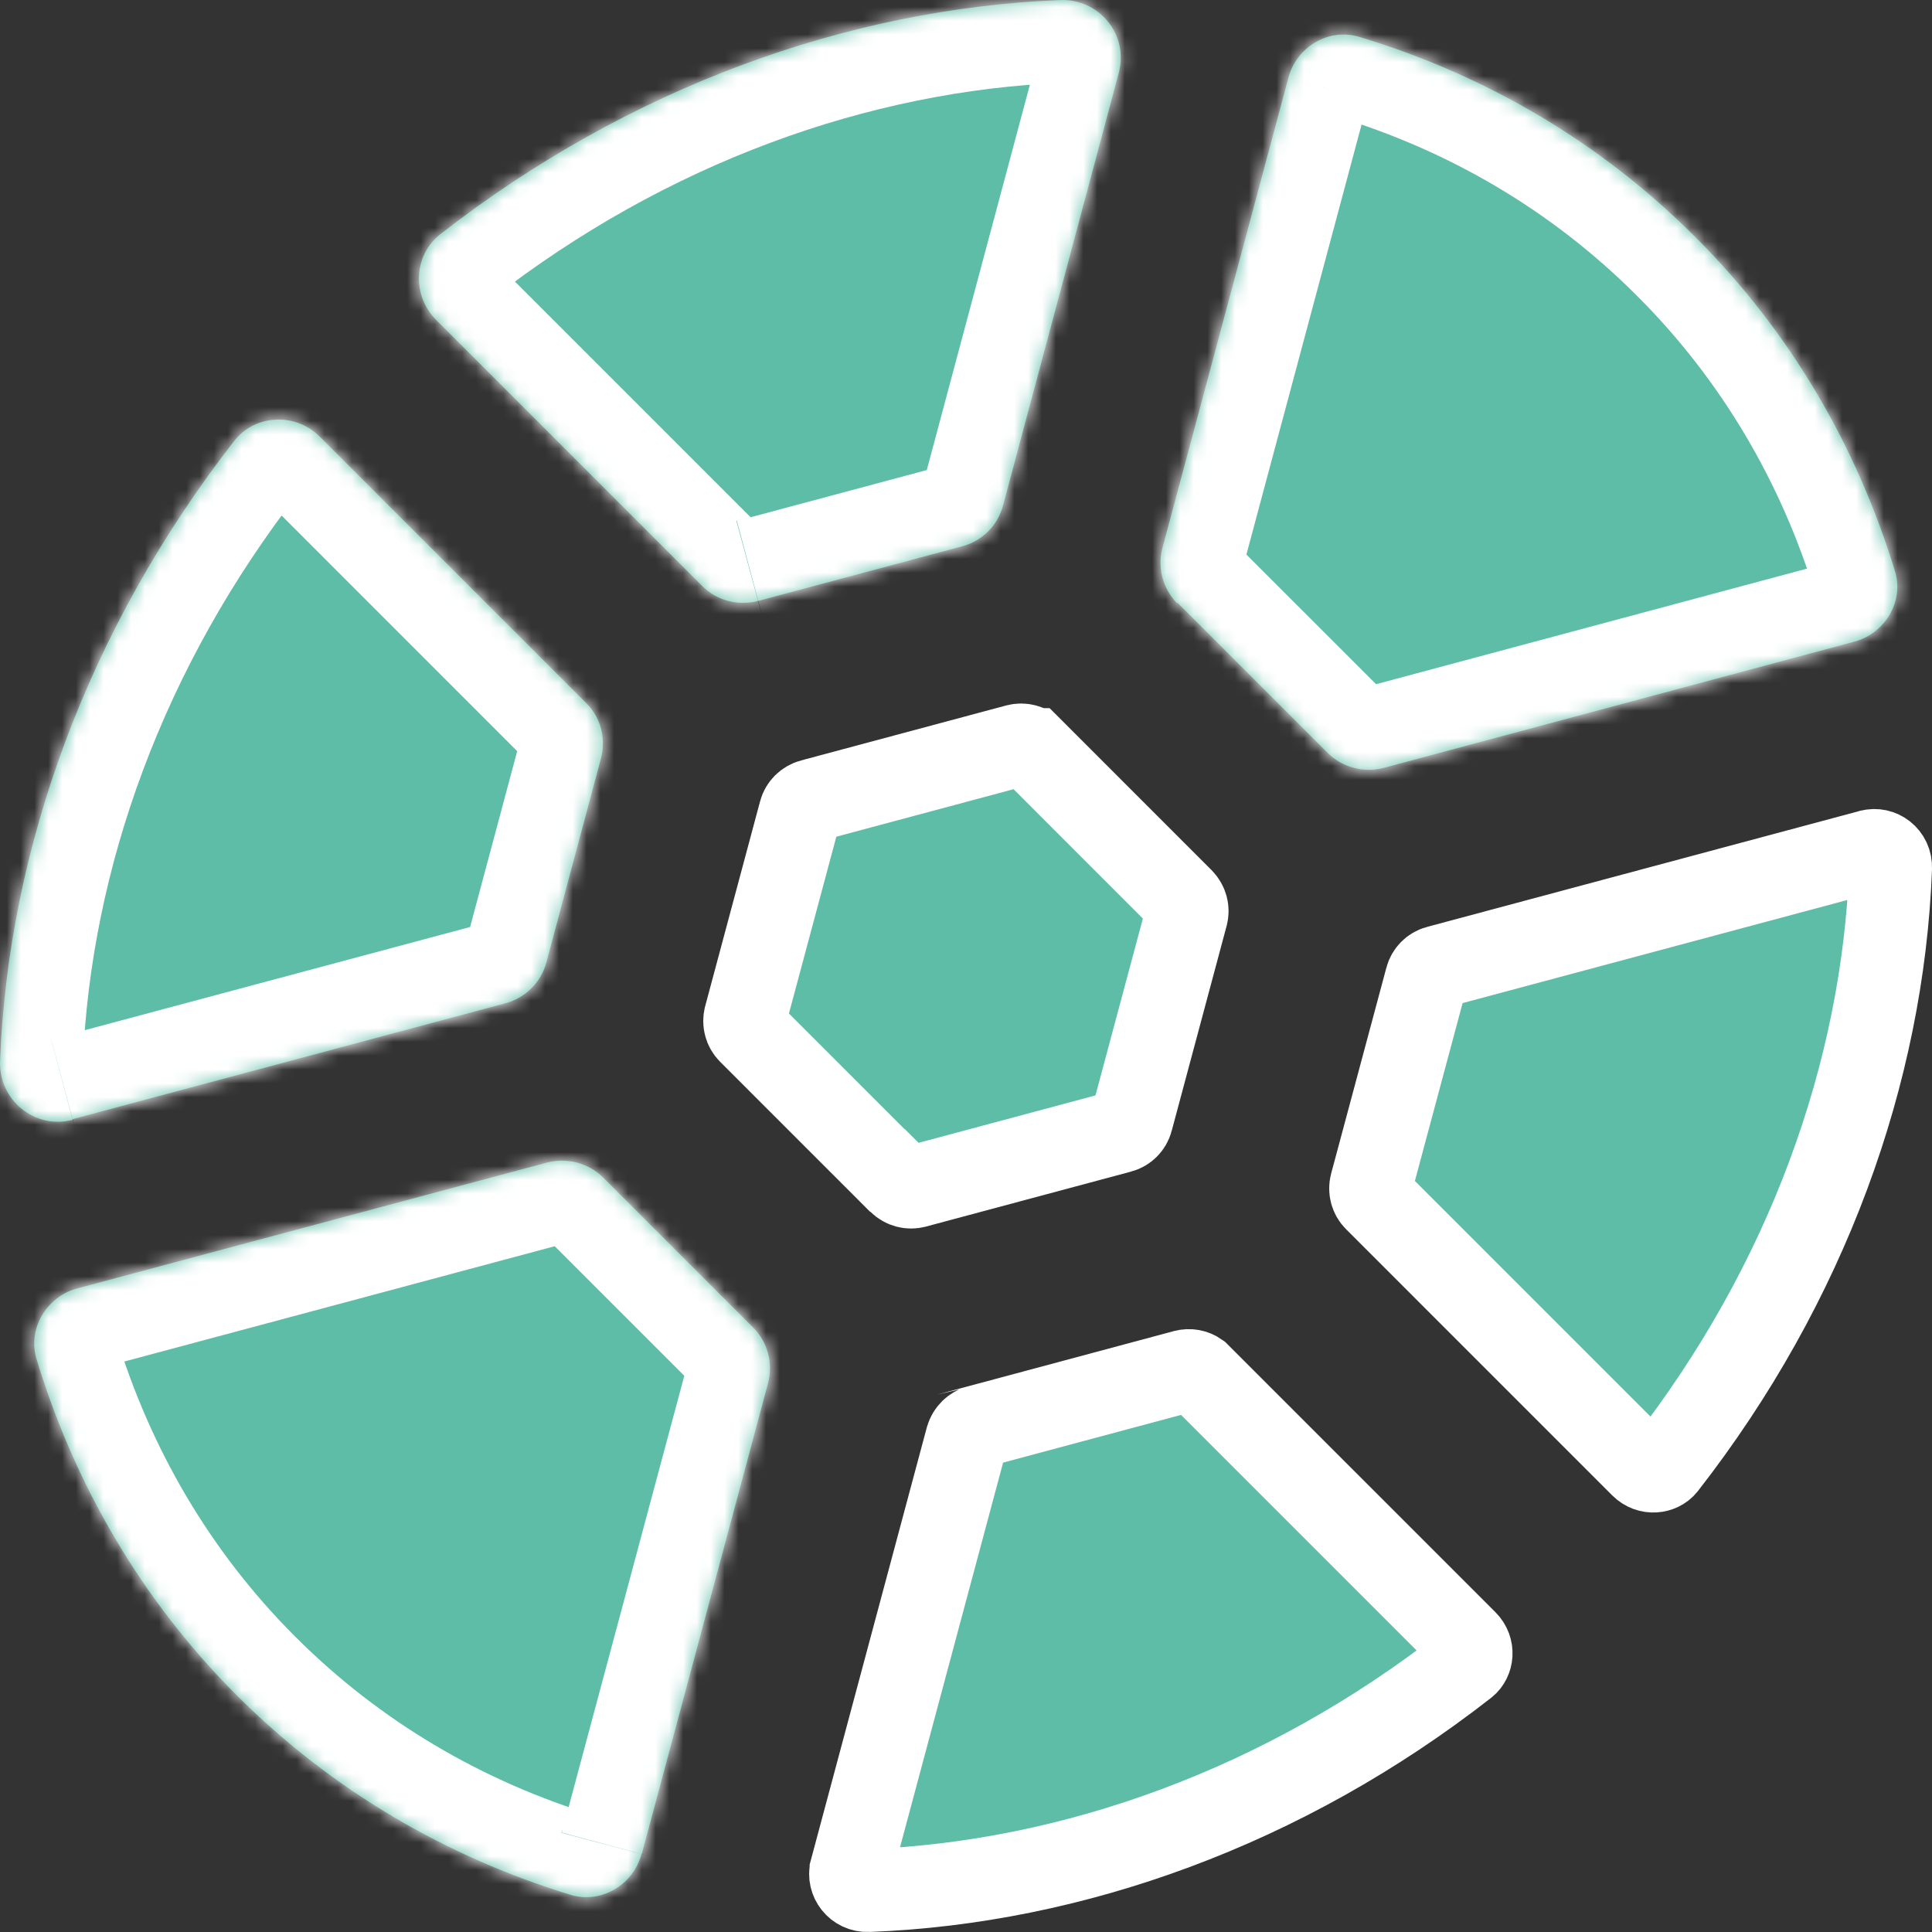
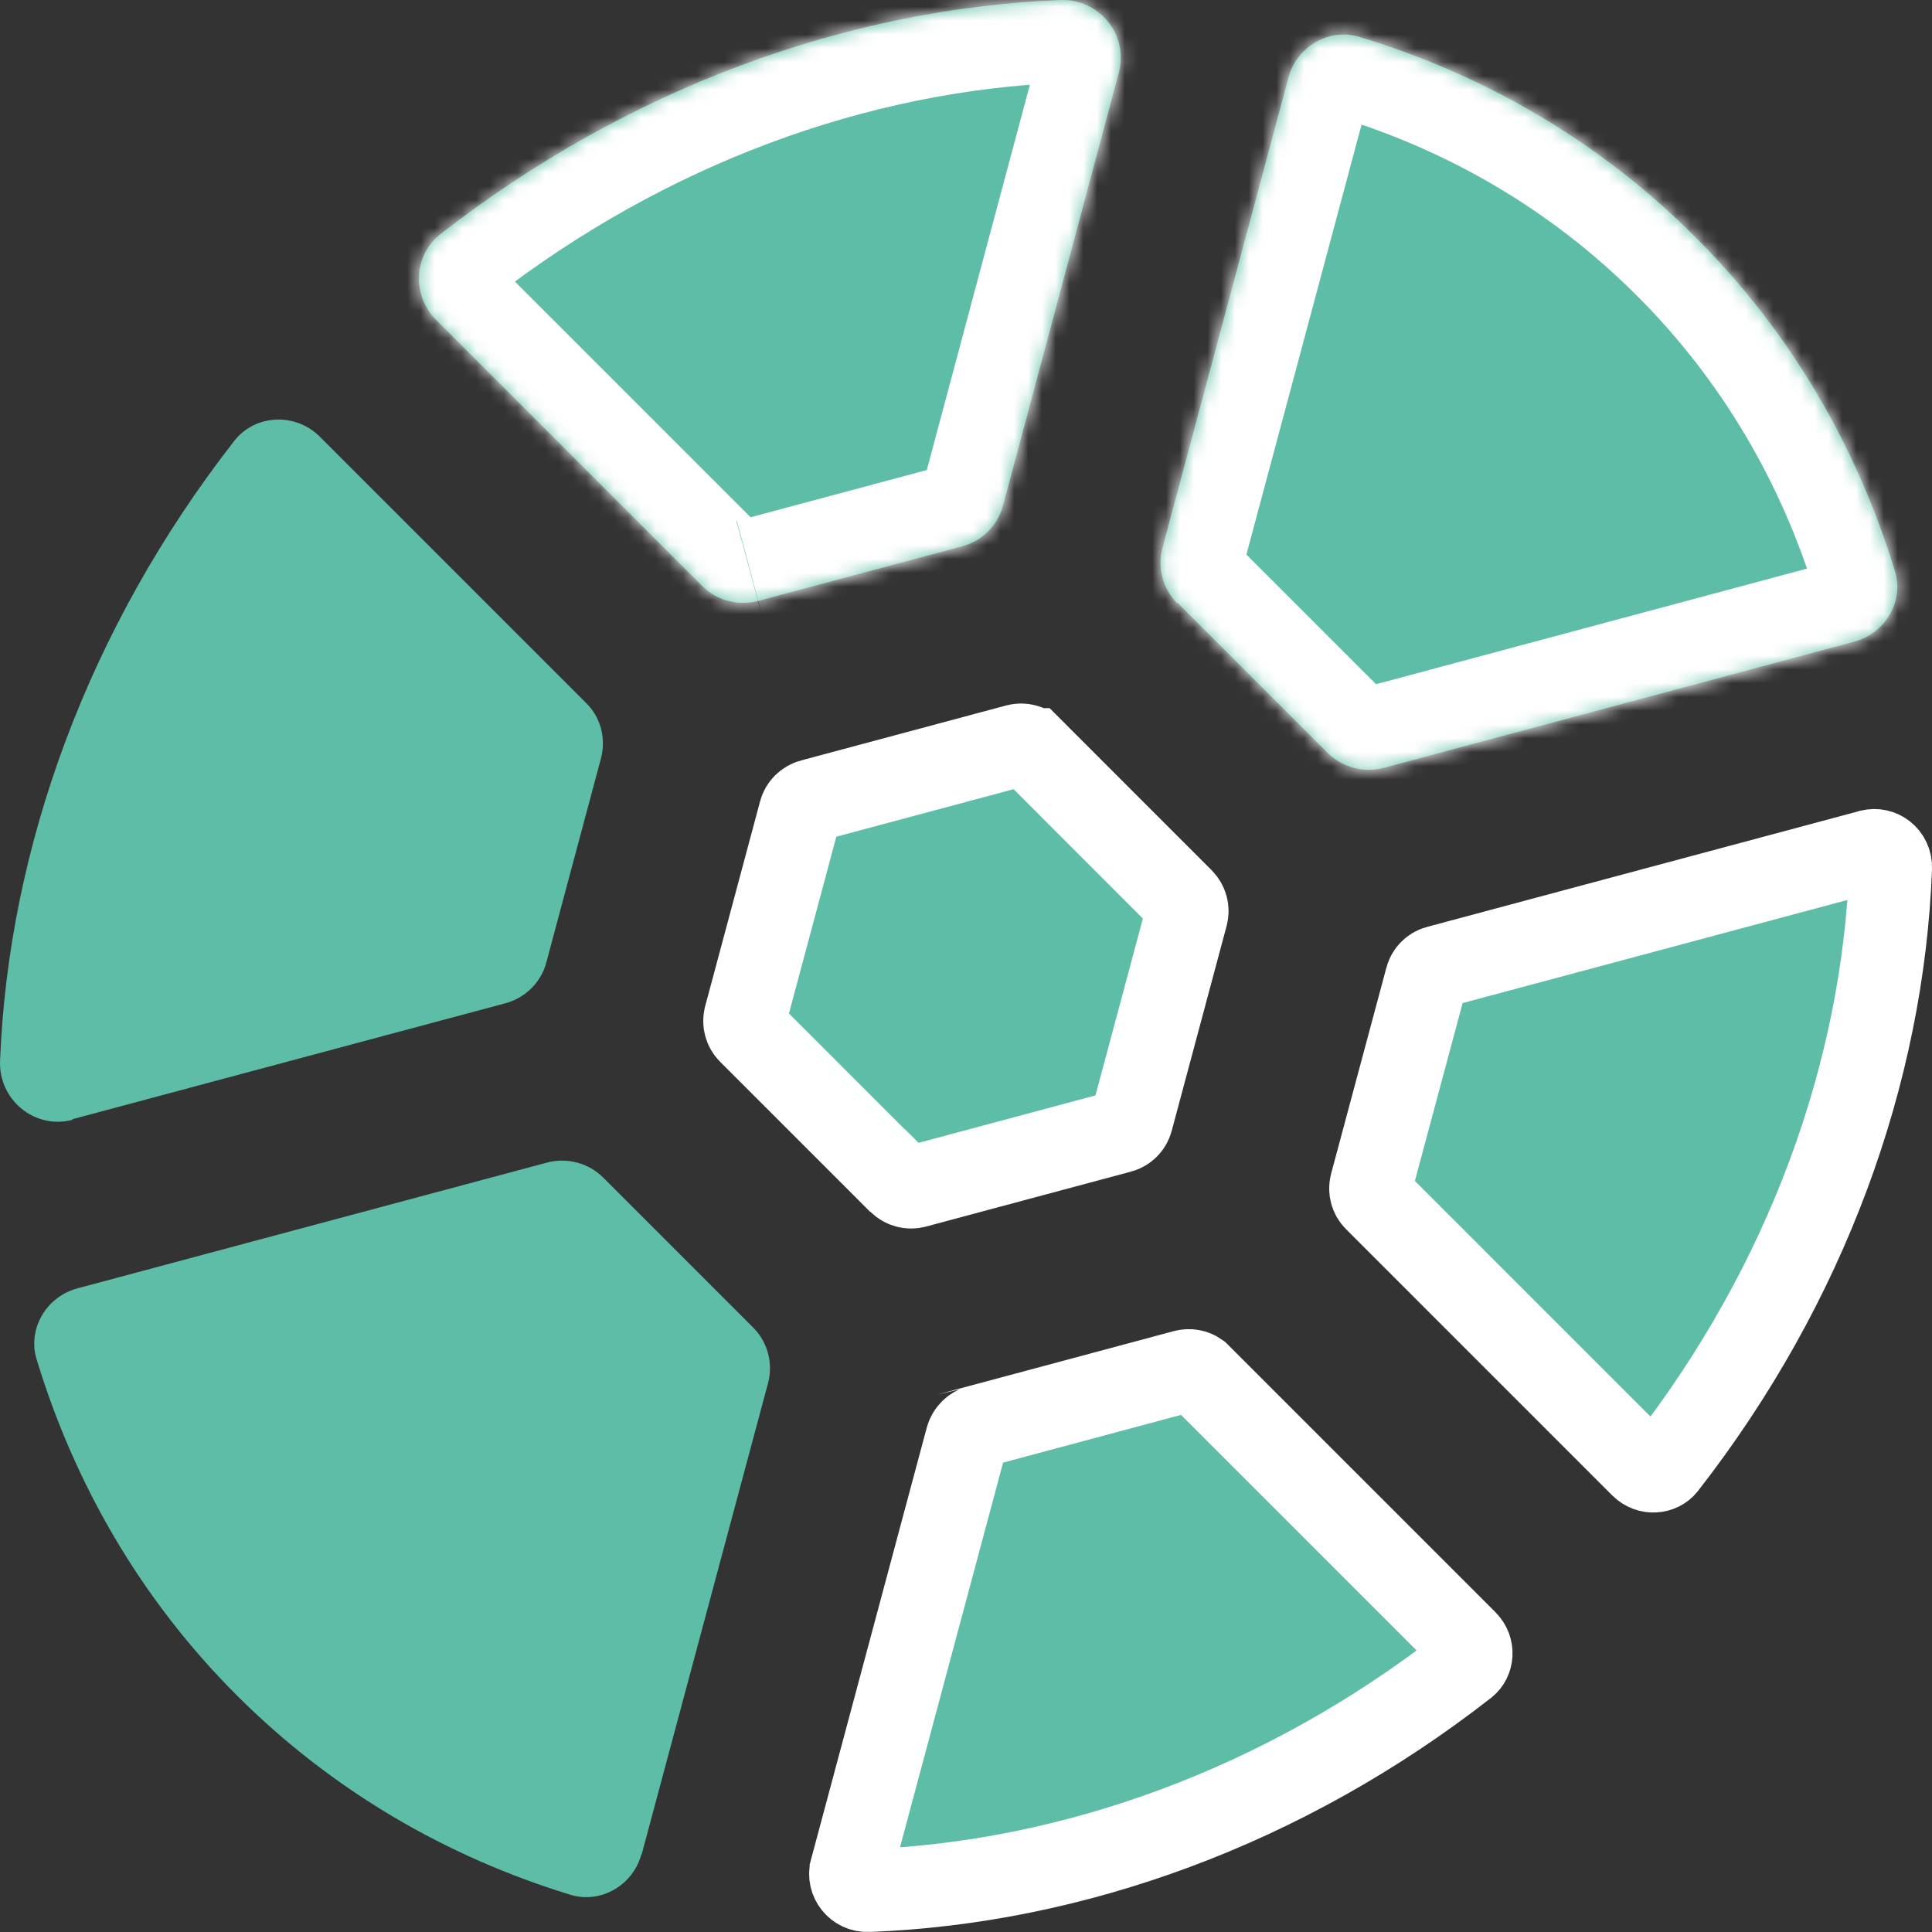
<svg xmlns="http://www.w3.org/2000/svg" width="140" height="140" viewBox="0 0 140 140" fill="none">
  <rect x="0" y="0" width="140" height="140" fill="#333333" stroke="none" />
  <g id="icon1">
    <g id="Vector">
      <mask id="path-1-inside-1_517_33378" fill="white">
        <path d="M85.329 43.68L96.209 54.559C97.256 55.606 98.803 56.016 100.236 55.652L134.354 46.502C136.584 45.911 137.995 43.589 137.312 41.382C134.558 32.369 129.757 24.062 122.838 17.166C115.897 10.224 107.543 5.399 98.485 2.668C96.277 2.008 93.956 3.396 93.364 5.626L84.238 39.697C83.851 41.131 84.26 42.656 85.307 43.726" />
      </mask>
      <path d="M85.329 43.68L96.209 54.559C97.256 55.606 98.803 56.016 100.236 55.652L134.354 46.502C136.584 45.911 137.995 43.589 137.312 41.382C134.558 32.369 129.757 24.062 122.838 17.166C115.897 10.224 107.543 5.399 98.485 2.668C96.277 2.008 93.956 3.396 93.364 5.626L84.238 39.697C83.851 41.131 84.26 42.656 85.307 43.726" fill="#5EBDA6" />
      <path d="M96.209 54.559L100.452 50.317L100.452 50.316L96.209 54.559ZM100.236 55.652L101.713 61.467L101.752 61.458L101.791 61.447L100.236 55.652ZM134.354 46.502L132.815 40.703L132.807 40.705L132.799 40.707L134.354 46.502ZM137.312 41.382L131.574 43.135L131.577 43.145L131.58 43.154L137.312 41.382ZM122.838 17.166L118.596 21.408L118.603 21.415L122.838 17.166ZM98.485 2.668L100.217 -3.077L100.204 -3.081L98.485 2.668ZM93.364 5.626L99.16 7.179L99.162 7.172L99.163 7.165L93.364 5.626ZM84.238 39.697L90.031 41.261L90.034 41.25L84.238 39.697ZM81.087 47.923L91.967 58.802L100.452 50.316L89.572 39.438L81.087 47.923ZM91.966 58.802C94.542 61.377 98.274 62.341 101.713 61.467L98.76 49.837C99.331 49.691 99.97 49.835 100.452 50.317L91.966 58.802ZM101.791 61.447L135.908 52.298L132.799 40.707L98.682 49.857L101.791 61.447ZM135.892 52.302C141.135 50.911 144.819 45.347 143.044 39.609L131.58 43.154C131.382 42.516 131.516 41.911 131.751 41.511C131.975 41.129 132.345 40.828 132.815 40.703L135.892 52.302ZM143.05 39.628C140.025 29.727 134.73 20.547 127.074 12.916L118.603 21.415C124.784 27.576 129.091 35.011 131.574 43.135L143.05 39.628ZM127.081 12.923C119.407 5.249 110.18 -0.073 100.217 -3.077L96.753 8.412C104.907 10.871 112.386 15.198 118.596 21.408L127.081 12.923ZM100.204 -3.081C94.553 -4.77 88.971 -1.213 87.565 4.088L99.163 7.165C98.941 8.005 98.002 8.786 96.766 8.416L100.204 -3.081ZM87.569 4.074L78.442 38.145L90.034 41.25L99.16 7.179L87.569 4.074ZM78.445 38.134C77.494 41.66 78.516 45.365 81.019 47.922L89.595 39.529C90.004 39.947 90.209 40.602 90.031 41.261L78.445 38.134Z" fill="white" mask="url(#path-1-inside-1_517_33378)" />
    </g>
    <path id="Vector_2" d="M135.518 61.668L135.527 61.665L135.537 61.663C136.238 61.47 137.038 62.015 137.002 62.906L137.002 62.911C136.436 77.708 130.961 93.013 120.662 106.214C120.3 106.668 119.491 106.782 118.951 106.242C118.951 106.242 118.951 106.242 118.951 106.242L99.652 86.942L99.652 86.942C99.37 86.66 99.248 86.221 99.358 85.816L99.359 85.812L103.363 70.886C103.363 70.885 103.363 70.885 103.363 70.884C103.472 70.483 103.781 70.174 104.182 70.065C104.183 70.065 104.184 70.065 104.184 70.065L135.518 61.668Z" fill="#5EBDA6" stroke="white" stroke-width="6" />
    <path id="Vector_3" d="M65.197 85.689L64.318 84.811H64.294L54.295 74.811L54.295 74.811C54.011 74.526 53.891 74.087 53.999 73.685L54 73.68L57.982 58.823C57.982 58.822 57.982 58.822 57.982 58.821C58.085 58.444 58.398 58.118 58.824 58.002C58.824 58.002 58.825 58.002 58.825 58.002L73.683 54.02L73.688 54.019C74.092 53.91 74.532 54.031 74.814 54.313C74.814 54.313 74.815 54.313 74.815 54.313L85.677 65.178C85.992 65.505 86.091 65.936 85.988 66.318L85.987 66.323L82.005 81.18C82.005 81.18 82.005 81.181 82.005 81.181C81.896 81.583 81.587 81.892 81.186 82.001C81.185 82.001 81.185 82.001 81.184 82.001L66.327 85.983L66.322 85.984C65.918 86.093 65.48 85.972 65.197 85.689Z" fill="#5EBDA6" stroke="white" stroke-width="6" />
    <path id="Vector_4" d="M85.84 99.354C86.182 99.261 86.55 99.334 86.825 99.529L86.944 99.648L106.243 118.948L106.243 118.948C106.784 119.489 106.67 120.297 106.215 120.659C93.039 130.956 77.712 136.432 62.913 136.998L62.907 136.999C62.056 137.033 61.476 136.244 61.67 135.513C61.67 135.513 61.67 135.512 61.67 135.512L70.06 104.206C70.19 103.773 70.518 103.466 70.909 103.36C70.909 103.36 70.91 103.36 70.91 103.359L85.836 99.355L85.84 99.354Z" fill="#5EBDA6" stroke="white" stroke-width="6" />
    <g id="Vector_5">
      <mask id="path-6-inside-2_517_33378" fill="white">
-         <path d="M46.505 134.351L55.653 100.235C56.04 98.801 55.631 97.253 54.584 96.206L43.705 85.327C42.658 84.28 41.111 83.871 39.677 84.235L5.607 93.361C3.376 93.953 1.986 96.274 2.646 98.482C5.4 107.54 10.203 115.893 17.144 122.835C24.063 129.754 32.349 134.556 41.362 137.31C43.57 137.97 45.891 136.582 46.483 134.351" />
-       </mask>
+         </mask>
      <path d="M46.505 134.351L55.653 100.235C56.04 98.801 55.631 97.253 54.584 96.206L43.705 85.327C42.658 84.28 41.111 83.871 39.677 84.235L5.607 93.361C3.376 93.953 1.986 96.274 2.646 98.482C5.4 107.54 10.203 115.893 17.144 122.835C24.063 129.754 32.349 134.556 41.362 137.31C43.57 137.97 45.891 136.582 46.483 134.351" fill="#5EBDA6" />
-       <path d="M55.653 100.235L49.861 98.671L49.858 98.681L55.653 100.235ZM54.584 96.206L58.827 91.963L58.827 91.963L54.584 96.206ZM43.705 85.327L39.462 89.57L39.462 89.57L43.705 85.327ZM39.677 84.235L38.2 78.419L38.162 78.429L38.125 78.439L39.677 84.235ZM5.607 93.361L7.145 99.161L7.152 99.159L7.159 99.157L5.607 93.361ZM2.646 98.482L-3.102 100.201L-3.098 100.214L-3.094 100.227L2.646 98.482ZM41.362 137.31L39.609 143.048L39.626 143.053L39.643 143.058L41.362 137.31ZM52.3 135.905L61.449 101.789L49.858 98.681L40.71 132.797L52.3 135.905ZM61.446 101.798C62.388 98.307 61.404 94.541 58.827 91.963L50.342 100.449C49.858 99.966 49.692 99.295 49.861 98.671L61.446 101.798ZM58.827 91.963L47.947 81.084L39.462 89.57L50.342 100.449L58.827 91.963ZM47.947 81.084C45.371 78.508 41.639 77.546 38.2 78.419L41.154 90.05C40.583 90.195 39.944 90.052 39.462 89.57L47.947 81.084ZM38.125 78.439L4.054 87.566L7.159 99.157L41.23 90.03L38.125 78.439ZM4.068 87.562C-1.228 88.967 -4.793 94.546 -3.102 100.201L8.395 96.763C8.577 97.372 8.452 97.951 8.222 98.344C8 98.724 7.626 99.033 7.145 99.161L4.068 87.562ZM-3.094 100.227C-0.071 110.171 5.222 119.398 12.902 127.077L21.387 118.592C15.183 112.388 10.871 104.909 8.387 96.737L-3.094 100.227ZM12.902 127.077C20.548 134.724 29.701 140.021 39.609 143.048L43.115 131.572C34.997 129.091 27.578 124.784 21.387 118.592L12.902 127.077ZM39.643 143.058C45.294 144.748 50.876 141.191 52.282 135.89L40.683 132.813C40.906 131.972 41.845 131.192 43.081 131.561L39.643 143.058Z" fill="white" mask="url(#path-6-inside-2_517_33378)" />
    </g>
    <g id="Vector_6">
      <mask id="path-8-inside-3_517_33378" fill="white">
        <path d="M5.262 81.098L36.626 72.7C38.059 72.313 39.197 71.198 39.584 69.764L43.544 54.97C43.931 53.536 43.543 51.989 42.473 50.942L23.174 31.642C21.422 29.889 18.509 30.003 16.984 31.937C6.356 45.57 0.618 61.434 0.004 76.865C-0.11 79.71 2.531 81.872 5.262 81.144" />
      </mask>
      <path d="M5.262 81.098L36.626 72.7C38.059 72.313 39.197 71.198 39.584 69.764L43.544 54.97C43.931 53.536 43.543 51.989 42.473 50.942L23.174 31.642C21.422 29.889 18.509 30.003 16.984 31.937C6.356 45.57 0.618 61.434 0.004 76.865C-0.11 79.71 2.531 81.872 5.262 81.144" fill="#5EBDA6" />
-       <path d="M36.626 72.7L38.177 78.496L38.189 78.493L36.626 72.7ZM39.584 69.764L45.377 71.327L45.38 71.316L39.584 69.764ZM43.544 54.97L37.752 53.407L37.749 53.418L43.544 54.97ZM42.473 50.942L38.23 55.184L38.253 55.207L38.276 55.23L42.473 50.942ZM23.174 31.642L27.417 27.399L27.417 27.399L23.174 31.642ZM16.984 31.937L12.272 28.223L12.262 28.236L12.252 28.248L16.984 31.937ZM0.004 76.865L5.999 77.105L5.999 77.103L0.004 76.865ZM6.814 86.894L38.177 78.496L35.074 66.904L3.71 75.302L6.814 86.894ZM38.189 78.493C41.636 77.562 44.42 74.871 45.377 71.327L33.791 68.201C33.974 67.524 34.483 67.063 35.062 66.907L38.189 78.493ZM45.38 71.316L49.34 56.522L37.749 53.418L33.788 68.212L45.38 71.316ZM49.337 56.533C50.265 53.096 49.358 49.285 46.67 46.654L38.276 55.23C37.728 54.693 37.598 53.976 37.752 53.407L49.337 56.533ZM46.716 46.699L27.417 27.399L18.931 35.884L38.23 55.184L46.716 46.699ZM27.417 27.399C23.243 23.225 16.125 23.335 12.272 28.223L21.696 35.652C20.893 36.67 19.6 36.553 18.932 35.884L27.417 27.399ZM12.252 28.248C0.887 42.827 -5.325 59.886 -5.992 76.626L5.999 77.103C6.561 62.982 11.824 48.314 21.716 35.627L12.252 28.248ZM-5.992 76.625C-6.262 83.388 0.056 88.742 6.808 86.941L3.716 75.346C5.007 75.002 6.042 76.031 5.999 77.105L-5.992 76.625Z" fill="white" mask="url(#path-8-inside-3_517_33378)" />
    </g>
    <g id="Vector_7">
      <mask id="path-10-inside-4_517_33378" fill="white">
        <path d="M54.948 43.543L69.742 39.582C71.176 39.196 72.291 38.08 72.678 36.646L81.075 5.261C81.803 2.507 79.641 -0.11 76.819 0.004C61.41 0.618 45.526 6.353 31.893 16.982C29.959 18.507 29.845 21.42 31.598 23.173L50.896 42.473C51.943 43.52 53.492 43.929 54.926 43.543" />
      </mask>
      <path d="M54.948 43.543L69.742 39.582C71.176 39.196 72.291 38.08 72.678 36.646L81.075 5.261C81.803 2.507 79.641 -0.11 76.819 0.004C61.41 0.618 45.526 6.353 31.893 16.982C29.959 18.507 29.845 21.42 31.598 23.173L50.896 42.473C51.943 43.52 53.492 43.929 54.926 43.543" fill="#5EBDA6" />
      <path d="M69.742 39.582L71.293 45.378L71.305 45.375L69.742 39.582ZM72.678 36.646L78.471 38.209L78.474 38.197L72.678 36.646ZM81.075 5.261L86.871 6.812L86.873 6.804L86.876 6.795L81.075 5.261ZM76.819 0.004L77.058 5.999L77.061 5.999L76.819 0.004ZM31.893 16.982L28.204 12.25L28.191 12.26L28.179 12.27L31.893 16.982ZM31.598 23.173L35.84 18.93L35.84 18.93L31.598 23.173ZM50.896 42.473L46.654 46.715L46.654 46.716L50.896 42.473ZM56.5 49.339L71.293 45.378L68.19 33.786L53.397 37.747L56.5 49.339ZM71.305 45.375C74.801 44.432 77.527 41.706 78.471 38.209L66.885 35.083C67.055 34.455 67.55 33.959 68.179 33.79L71.305 45.375ZM78.474 38.197L86.871 6.812L75.279 3.71L66.882 35.096L78.474 38.197ZM86.876 6.795C88.662 0.039 83.331 -6.264 76.577 -5.992L77.061 5.999C75.951 6.043 74.944 4.975 75.274 3.727L86.876 6.795ZM76.58 -5.992C59.864 -5.325 42.783 0.884 28.204 12.25L35.582 21.714C48.269 11.823 62.957 6.561 77.058 5.999L76.58 -5.992ZM28.179 12.27C23.29 16.123 23.182 23.242 27.355 27.416L35.84 18.93C36.508 19.599 36.627 20.891 35.607 21.694L28.179 12.27ZM27.355 27.415L46.654 46.715L55.139 38.23L35.84 18.93L27.355 27.415ZM46.654 46.716C49.23 49.292 52.997 50.278 56.489 49.335L53.363 37.75C53.987 37.581 54.656 37.748 55.139 38.23L46.654 46.716Z" fill="white" mask="url(#path-10-inside-4_517_33378)" />
    </g>
  </g>
</svg>